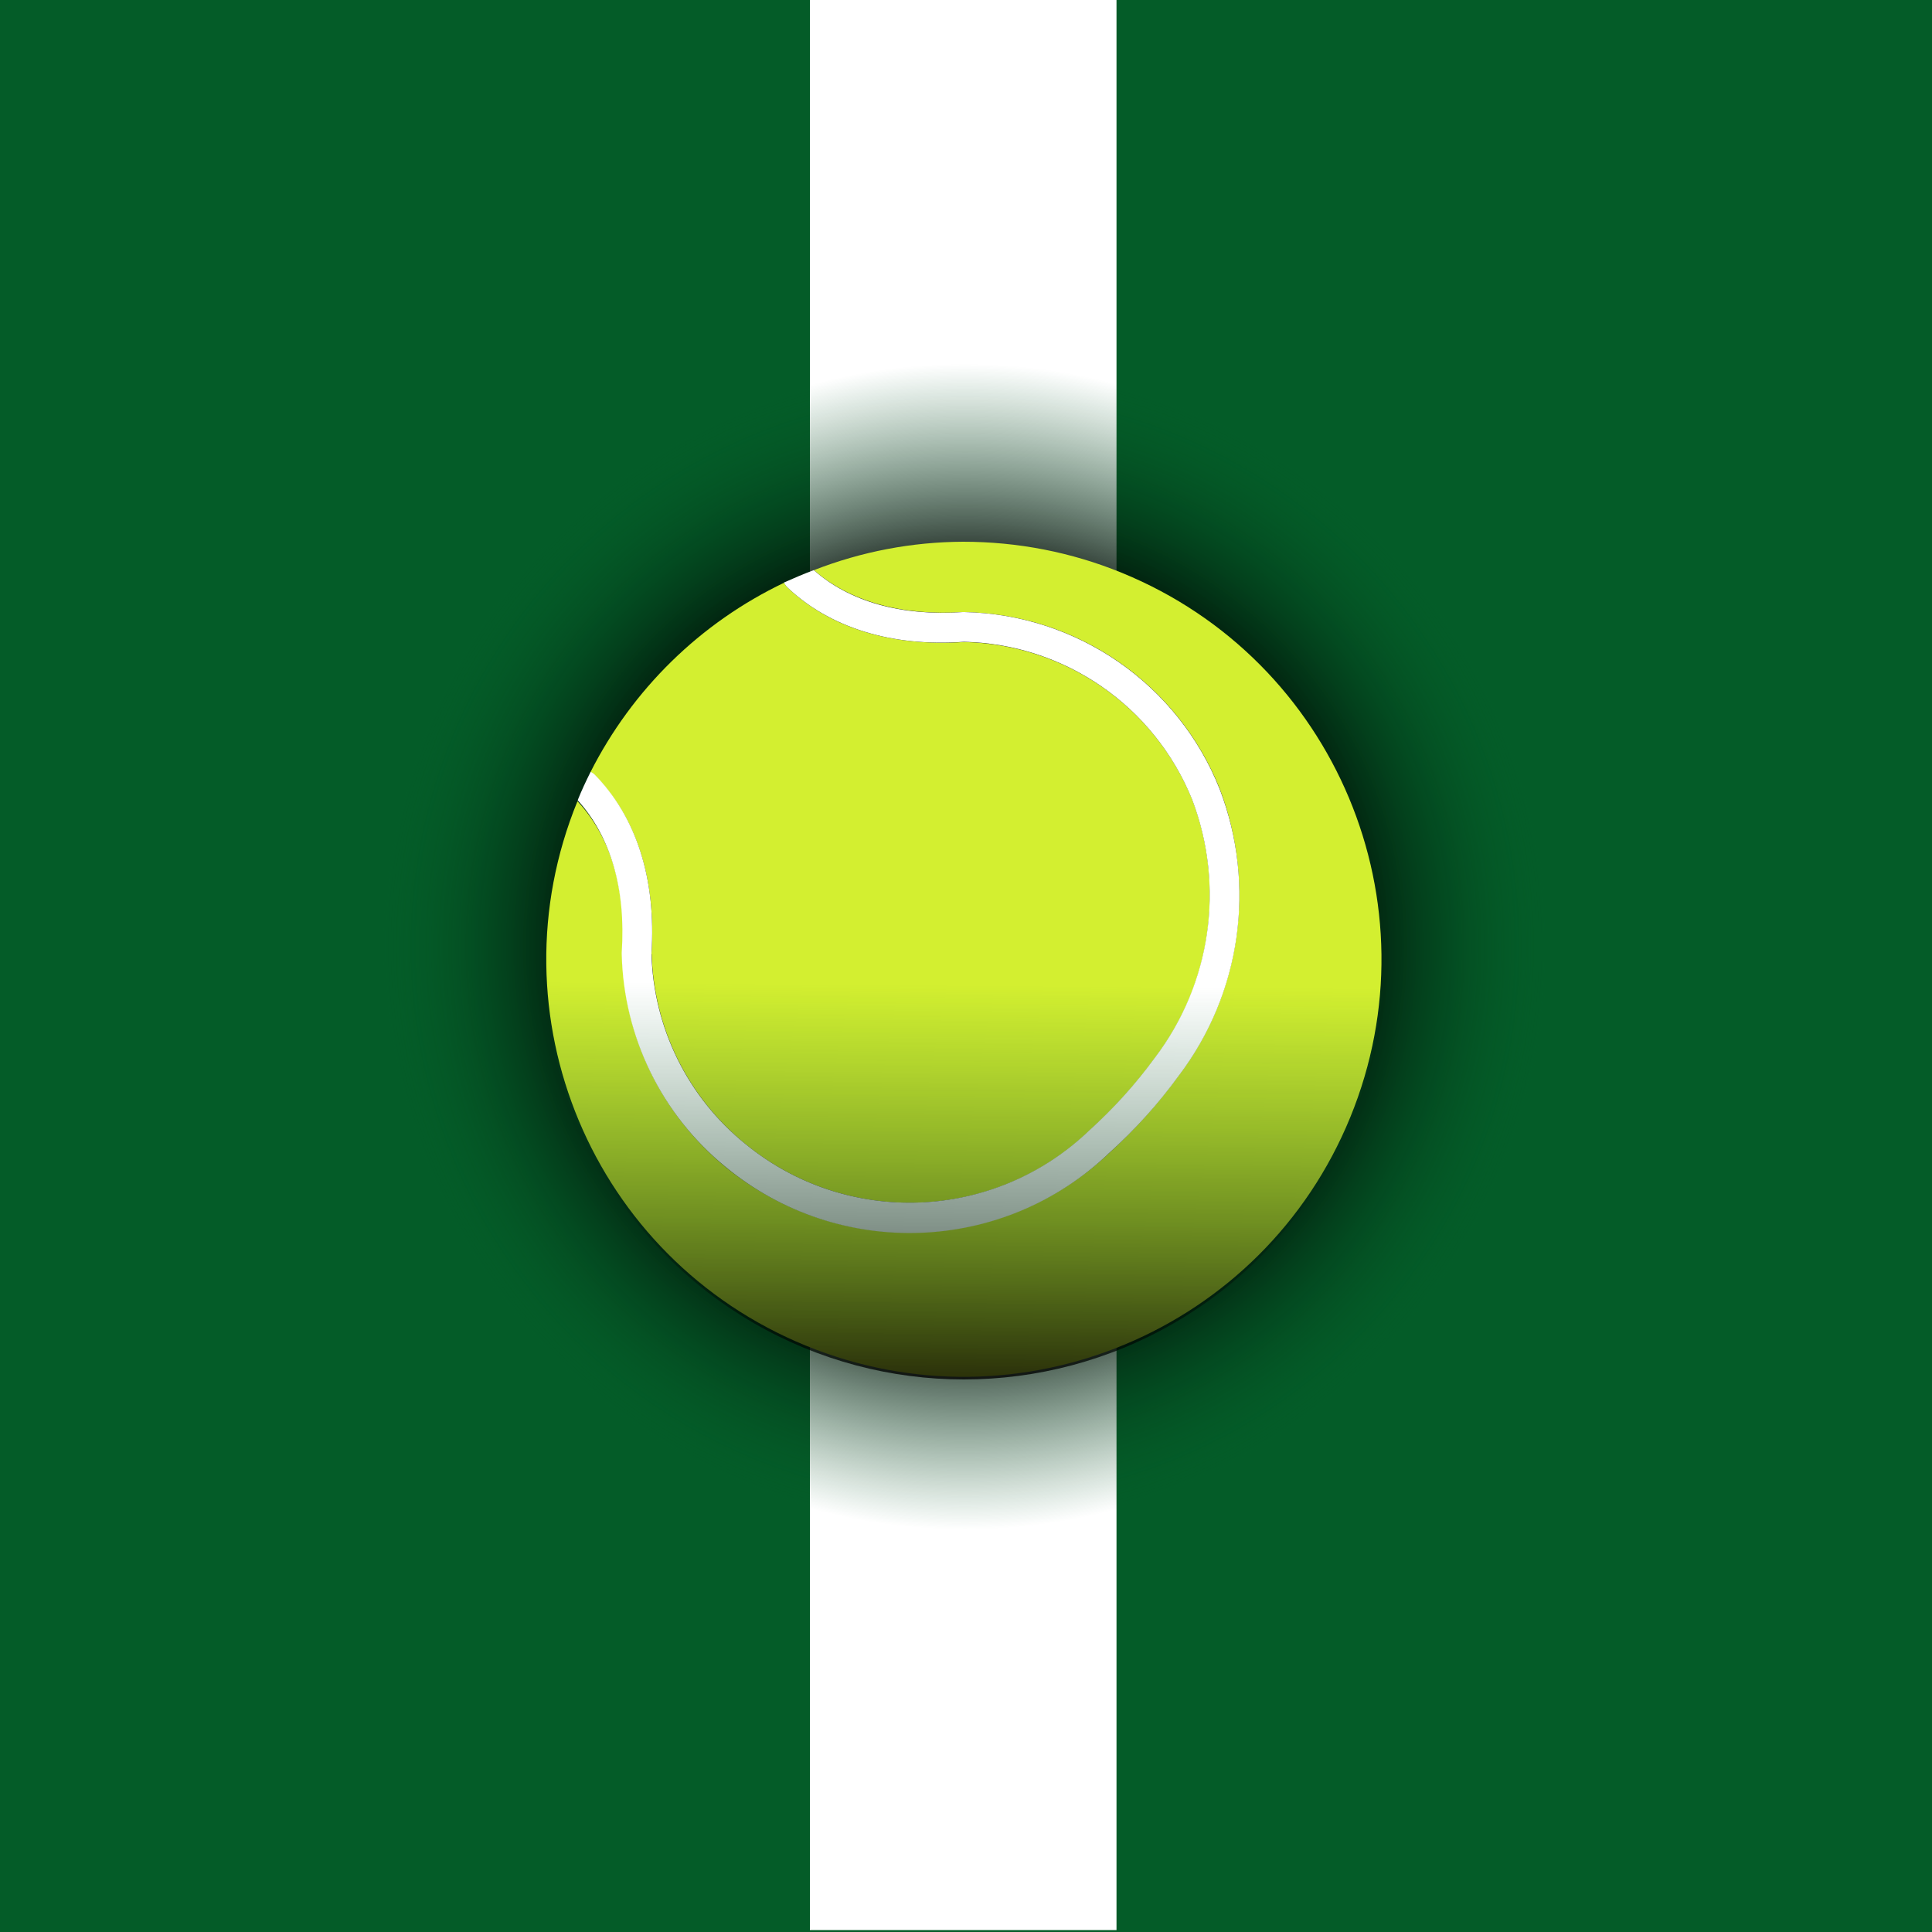
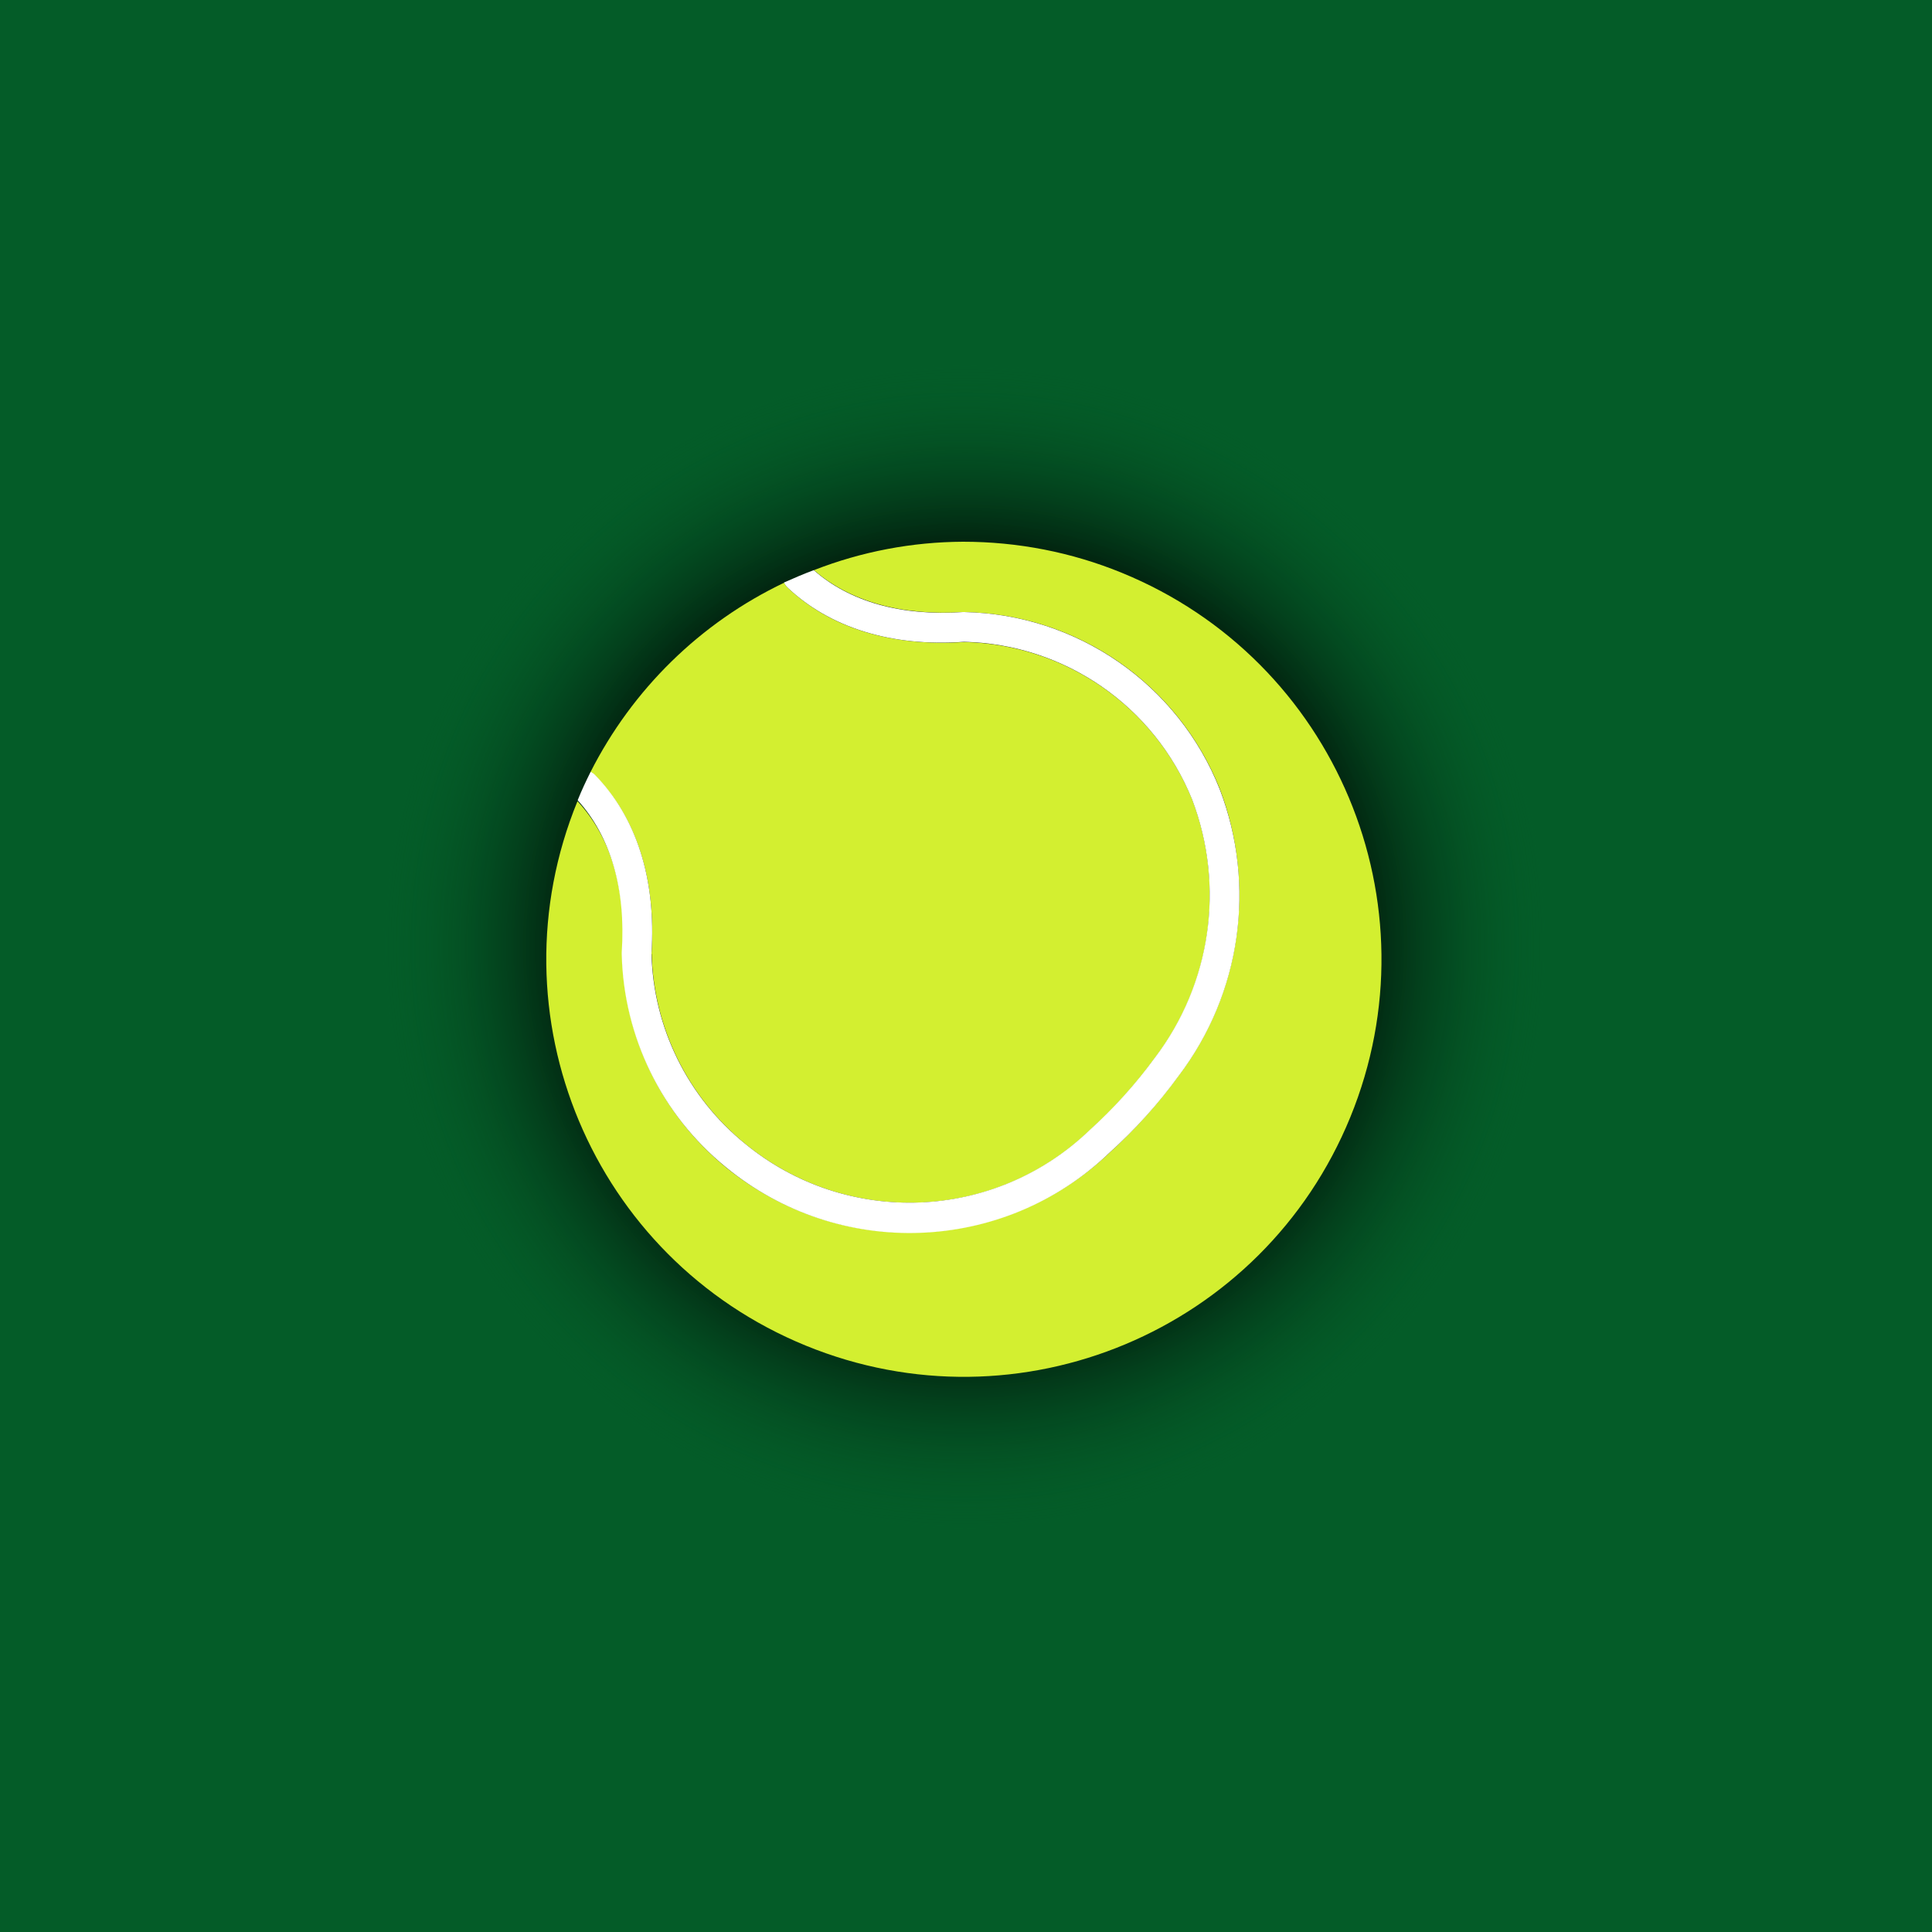
<svg xmlns="http://www.w3.org/2000/svg" id="uuid-827f48e1-253b-4977-9736-279fd085b55d" viewBox="0 0 100 100">
  <defs>
    <style>.uuid-fe84b028-bd97-435c-8b77-0dd36998dd8d{fill:#045c28;}.uuid-af70a9c9-62dc-4370-8a4c-3e7699b4739d{fill:#fff;}.uuid-96f5b108-d36d-4e09-9d4c-c165b46e828c{fill:#d3ef30;}.uuid-744c6133-e33f-4de4-8443-88746538564c{fill:url(#uuid-1c575cba-879b-4f7b-82ce-d55c639806b1);isolation:isolate;opacity:.8;}.uuid-7eacb413-191f-4c28-a89f-77402f55dd6b{fill:url(#uuid-786f12c0-4f77-4f89-b393-295bbecb0f10);}</style>
    <radialGradient id="uuid-786f12c0-4f77-4f89-b393-295bbecb0f10" cx="49.95" cy="50.68" fx="49.95" fy="50.68" r="30.47" gradientTransform="translate(0 99.68) scale(1 -1)" gradientUnits="userSpaceOnUse">
      <stop offset=".6" stop-color="#000" />
      <stop offset=".99" stop-color="#045c28" stop-opacity="0" />
    </radialGradient>
    <linearGradient id="uuid-1c575cba-879b-4f7b-82ce-d55c639806b1" x1="53.13" y1="74.8" x2="96.59" y2="74.8" gradientTransform="translate(124.09 125.12) rotate(-89.55) scale(1 -1)" gradientUnits="userSpaceOnUse">
      <stop offset="0" stop-color="#000" />
      <stop offset=".47" stop-color="#045c28" stop-opacity="0" />
    </linearGradient>
  </defs>
  <g id="uuid-8dfca49d-261f-4de4-965f-69fe045c564d">
    <rect class="uuid-fe84b028-bd97-435c-8b77-0dd36998dd8d" width="100" height="100" />
  </g>
  <g id="uuid-33814290-2d8a-42f6-9edc-52e0aeabc49e">
-     <rect class="uuid-af70a9c9-62dc-4370-8a4c-3e7699b4739d" x="41.92" y="-.16" width="15.87" height="100.06" />
-   </g>
+     </g>
  <g id="uuid-b727af01-7e86-4d5f-b0bc-1d9e69ac4a09">
    <circle class="uuid-7eacb413-191f-4c28-a89f-77402f55dd6b" cx="49.95" cy="49" r="30.47" />
    <path class="uuid-96f5b108-d36d-4e09-9d4c-c165b46e828c" d="m33.73,49.37c.1,3.84,1.88,7.43,4.86,9.85,5.26,4.3,12.9,4,17.8-.7,1.26-1.14,2.4-2.4,3.4-3.77,2.9-3.81,3.63-8.86,1.93-13.34-1.95-4.84-6.59-8.06-11.81-8.18-3.78.25-6.95-.73-9.15-2.82-.07-.07-.13-.15-.17-.25-4.34,2.07-7.86,5.52-10.03,9.81.08.04.16.09.22.15,2.18,2.21,3.19,5.41,2.94,9.26Z" />
    <path class="uuid-96f5b108-d36d-4e09-9d4c-c165b46e828c" d="m49.85,28.04c-2.64.01-5.26.51-7.72,1.47,1.84,1.61,4.51,2.38,7.72,2.17h.08c5.84.12,11.03,3.72,13.2,9.14,1.9,4.98,1.1,10.59-2.11,14.83-1.06,1.46-2.27,2.81-3.61,4.03-5.48,5.18-13.94,5.51-19.8.77-3.33-2.71-5.3-6.74-5.4-11.03v-.08c.22-3.28-.57-5.99-2.32-7.87-4.52,11.05.77,23.66,11.82,28.18,11.05,4.52,23.66-.77,28.18-11.82s-.77-23.66-11.82-28.18c-2.61-1.07-5.4-1.61-8.22-1.61Z" />
    <path class="uuid-af70a9c9-62dc-4370-8a4c-3e7699b4739d" d="m32.18,49.31v.08c.1,4.29,2.07,8.32,5.4,11.03,5.85,4.8,14.36,4.49,19.83-.74,1.34-1.21,2.55-2.55,3.61-4.01,3.22-4.25,4.02-9.85,2.11-14.83-2.16-5.43-7.37-9.04-13.21-9.16h-.08c-3.2.22-5.87-.54-7.72-2.17-.51.19-1.02.41-1.54.64.04.09.1.18.17.25,2.2,2.09,5.4,3.09,9.15,2.82,5.22.12,9.86,3.34,11.81,8.18,1.7,4.48.97,9.52-1.93,13.34-1,1.37-2.14,2.63-3.4,3.77-4.9,4.7-12.54,5.01-17.8.7-2.98-2.41-4.76-6.01-4.86-9.85.25-3.86-.77-7.05-2.93-9.26-.06-.06-.14-.11-.22-.15-.24.48-.47.97-.67,1.47,1.71,1.89,2.5,4.6,2.28,7.88Z" />
-     <circle class="uuid-744c6133-e33f-4de4-8443-88746538564c" cx="49.89" cy="49.67" r="21.73" />
  </g>
</svg>